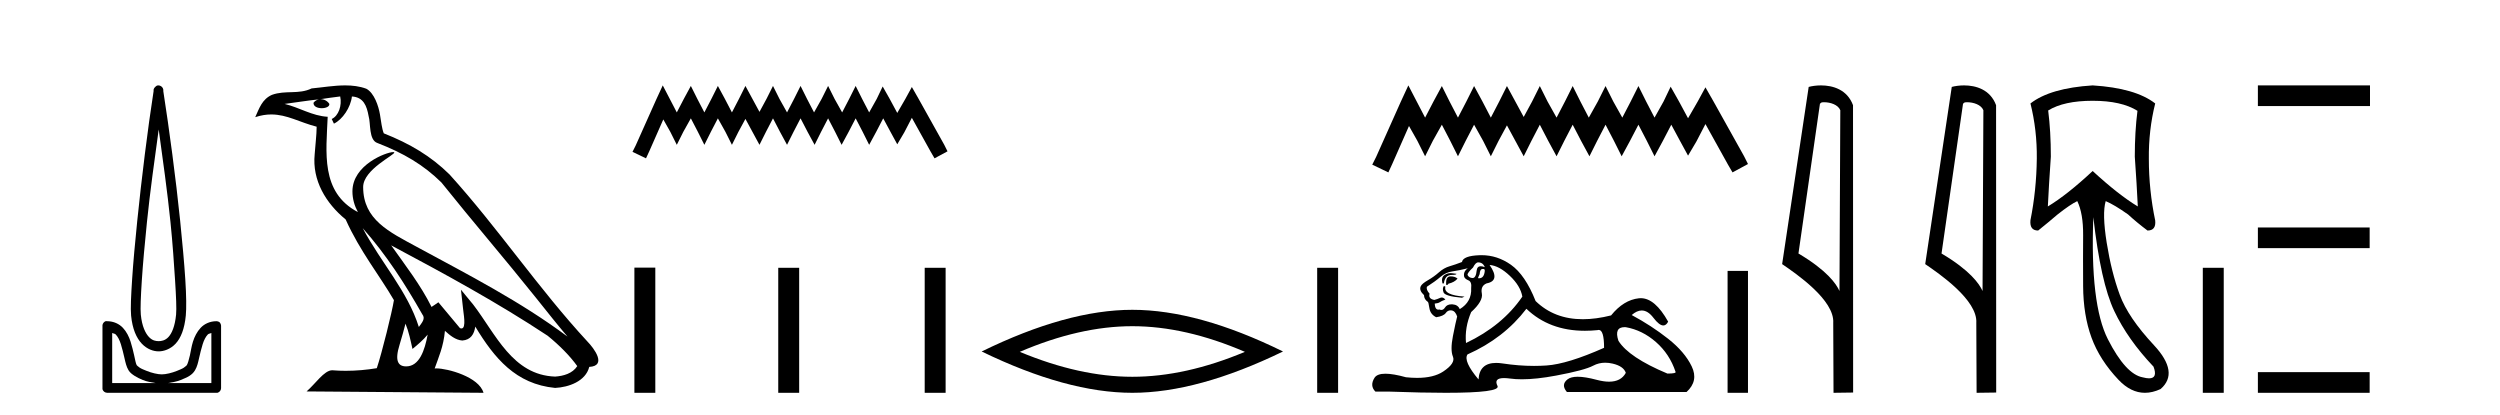
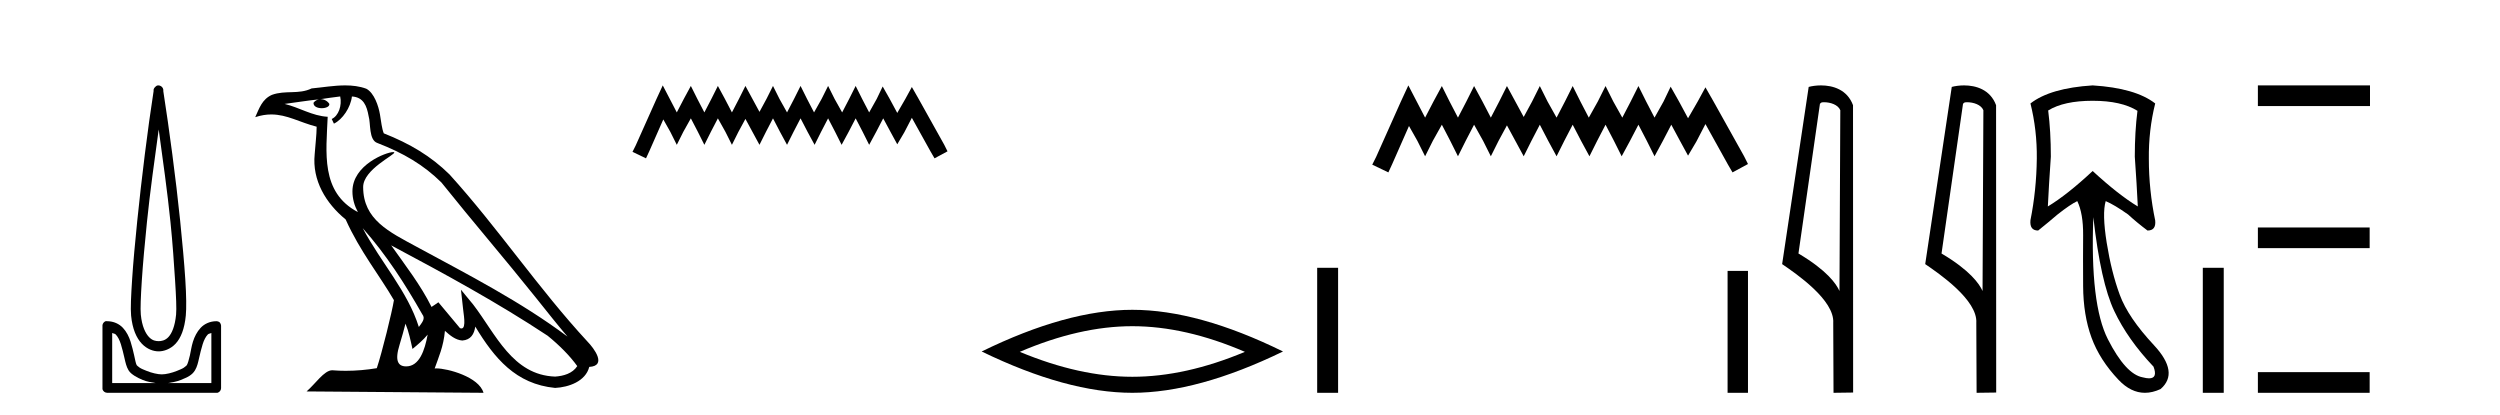
<svg xmlns="http://www.w3.org/2000/svg" width="247.0" height="41.0">
  <path d="M 15.68 12.794 C 16.094 15.813 16.533 18.91 16.842 21.936 C 17.061 24.077 17.193 26.089 17.297 27.694 C 17.4 29.3 17.452 30.514 17.398 31.079 C 17.284 32.26 16.971 32.946 16.64 33.301 C 16.309 33.656 15.919 33.705 15.68 33.705 C 15.389 33.705 15.058 33.654 14.721 33.301 C 14.383 32.948 14.026 32.26 13.912 31.079 C 13.858 30.514 13.91 29.3 14.013 27.694 C 14.117 26.089 14.3 24.077 14.519 21.936 C 14.828 18.908 15.267 15.814 15.68 12.794 ZM 15.642 8.437 C 15.604 8.437 15.566 8.441 15.529 8.45 C 15.472 8.474 15.421 8.508 15.377 8.551 C 15.339 8.58 15.305 8.614 15.276 8.652 C 15.227 8.711 15.192 8.78 15.175 8.854 C 15.168 8.898 15.182 8.962 15.175 9.006 C 14.592 12.756 13.993 17.586 13.559 21.835 C 13.339 23.985 13.159 25.97 13.054 27.593 C 12.949 29.217 12.884 30.462 12.953 31.18 C 13.081 32.508 13.485 33.405 14.013 33.958 C 14.542 34.511 15.165 34.715 15.68 34.715 C 16.167 34.715 16.832 34.509 17.347 33.958 C 17.862 33.406 18.229 32.508 18.357 31.18 C 18.426 30.462 18.412 29.217 18.307 27.593 C 18.202 25.97 18.021 23.985 17.802 21.835 C 17.368 17.586 16.718 12.756 16.135 9.006 C 16.128 8.962 16.142 8.898 16.135 8.854 C 16.127 8.801 16.109 8.75 16.084 8.703 C 16.039 8.617 15.968 8.546 15.882 8.501 C 15.808 8.458 15.725 8.437 15.642 8.437 ZM 11.084 32.897 C 11.188 32.954 11.351 32.956 11.437 33.049 C 11.647 33.273 11.811 33.591 11.943 34.008 C 12.074 34.425 12.195 34.928 12.296 35.372 C 12.397 35.816 12.484 36.225 12.7 36.584 C 12.847 36.827 13.069 36.985 13.306 37.14 C 13.544 37.294 13.814 37.419 14.114 37.544 C 14.52 37.712 14.947 37.774 15.377 37.847 L 11.084 37.847 L 11.084 32.897 ZM 20.883 32.897 L 20.883 37.847 L 16.589 37.847 C 17.02 37.774 17.447 37.712 17.852 37.544 C 18.152 37.419 18.473 37.294 18.711 37.14 C 18.948 36.985 19.12 36.827 19.266 36.584 C 19.483 36.225 19.57 35.816 19.671 35.372 C 19.771 34.928 19.892 34.425 20.024 34.008 C 20.156 33.591 20.32 33.273 20.529 33.049 C 20.616 32.956 20.779 32.954 20.883 32.897 ZM 10.503 31.729 C 10.478 31.729 10.452 31.731 10.427 31.735 C 10.371 31.759 10.319 31.793 10.276 31.836 C 10.19 31.916 10.137 32.023 10.124 32.139 C 10.123 32.156 10.123 32.173 10.124 32.19 L 10.124 38.352 C 10.121 38.386 10.121 38.42 10.124 38.453 C 10.182 38.658 10.366 38.801 10.579 38.807 L 21.388 38.807 C 21.405 38.808 21.422 38.809 21.438 38.809 C 21.455 38.809 21.472 38.808 21.489 38.807 C 21.694 38.749 21.837 38.565 21.842 38.352 L 21.842 32.19 C 21.84 32.12 21.823 32.051 21.792 31.988 C 21.768 31.931 21.734 31.88 21.691 31.836 C 21.606 31.771 21.502 31.735 21.395 31.735 C 21.392 31.735 21.39 31.735 21.388 31.735 C 20.739 31.735 20.186 32.001 19.822 32.392 C 19.458 32.782 19.218 33.268 19.064 33.756 C 18.91 34.243 18.858 34.694 18.761 35.119 C 18.665 35.545 18.549 35.929 18.458 36.079 C 18.455 36.085 18.327 36.22 18.155 36.332 C 17.983 36.444 17.754 36.529 17.499 36.635 C 16.989 36.847 16.377 36.988 15.983 36.988 C 15.59 36.988 14.978 36.847 14.468 36.635 C 14.213 36.529 13.984 36.444 13.811 36.332 C 13.639 36.22 13.512 36.085 13.508 36.079 C 13.418 35.929 13.352 35.545 13.256 35.119 C 13.159 34.694 13.056 34.243 12.902 33.756 C 12.748 33.268 12.509 32.782 12.145 32.392 C 11.78 32.001 11.227 31.735 10.579 31.735 C 10.554 31.731 10.528 31.729 10.503 31.729 Z" style="fill:#000000;stroke:none" />
  <path d="M 35.833 22.54 L 35.833 22.54 C 38.127 25.118 40.026 28.06 41.719 31.048 C 42.075 31.486 41.675 31.888 41.381 32.305 C 40.266 28.763 37.698 26.03 35.833 22.54 ZM 33.612 9.529 C 33.803 10.422 33.451 11.451 32.774 11.755 L 32.991 12.217 C 33.836 11.815 34.649 10.612 34.769 9.532 C 35.924 9.601 36.24 10.47 36.42 11.479 C 36.637 12.168 36.417 13.841 37.291 14.13 C 39.871 15.129 41.843 16.285 43.614 18.031 C 46.669 21.852 49.861 25.552 52.916 29.376 C 54.103 30.865 55.188 32.228 56.07 33.257 C 51.431 29.789 46.247 27.136 41.161 24.38 C 38.458 22.911 35.88 21.71 35.88 18.477 C 35.88 16.738 39.084 15.281 38.952 15.055 C 38.94 15.035 38.903 15.026 38.845 15.026 C 38.187 15.026 34.82 16.274 34.82 18.907 C 34.82 19.637 35.015 20.313 35.355 20.944 C 35.349 20.944 35.344 20.943 35.339 20.943 C 31.646 18.986 32.233 15.028 32.376 11.538 C 30.841 11.453 29.577 10.616 28.12 10.267 C 29.25 10.121 30.377 9.933 31.51 9.816 L 31.51 9.816 C 31.298 9.858 31.103 9.982 30.974 10.154 C 30.955 10.526 31.376 10.69 31.786 10.69 C 32.186 10.69 32.577 10.534 32.539 10.264 C 32.358 9.982 32.028 9.799 31.69 9.799 C 31.681 9.799 31.671 9.799 31.661 9.799 C 32.225 9.719 32.975 9.599 33.612 9.529 ZM 40.062 31.976 C 40.393 32.78 40.564 33.632 40.752 34.476 C 41.29 34.04 41.811 33.593 42.253 33.06 L 42.253 33.06 C 41.965 34.623 41.428 36.199 40.127 36.199 C 39.339 36.199 38.974 35.667 39.48 34.054 C 39.718 33.293 39.907 32.566 40.062 31.976 ZM 38.648 24.242 L 38.648 24.242 C 43.914 27.047 49.128 29.879 54.108 33.171 C 55.281 34.122 56.326 35.181 57.034 36.172 C 56.565 36.901 55.671 37.152 54.845 37.207 C 50.63 37.06 48.98 32.996 46.753 30.093 L 45.542 28.622 L 45.751 30.507 C 45.765 30.846 46.113 32.452 45.595 32.452 C 45.551 32.452 45.5 32.44 45.443 32.415 L 43.313 29.865 C 43.085 30.015 42.87 30.186 42.635 30.325 C 41.578 28.187 40.032 26.196 38.648 24.242 ZM 34.104 8.437 C 32.997 8.437 31.863 8.636 30.788 8.736 C 29.506 9.361 28.207 8.884 26.863 9.373 C 25.891 9.809 25.619 10.693 25.217 11.576 C 25.79 11.386 26.311 11.308 26.801 11.308 C 28.368 11.308 29.629 12.097 31.285 12.518 C 31.283 13.349 31.152 14.292 31.09 15.242 C 30.833 17.816 32.19 20.076 34.152 21.685 C 35.557 24.814 37.501 27.214 38.92 29.655 C 38.751 30.752 37.73 34.89 37.227 36.376 C 36.242 36.542 35.189 36.636 34.155 36.636 C 33.737 36.636 33.323 36.62 32.917 36.588 C 32.885 36.584 32.854 36.582 32.822 36.582 C 32.024 36.582 31.147 37.945 30.287 38.673 L 47.771 38.809 C 47.325 37.233 44.218 36.397 43.114 36.397 C 43.051 36.397 42.994 36.399 42.945 36.405 C 43.335 35.29 43.82 34.243 43.959 32.686 C 44.447 33.123 44.994 33.595 45.677 33.644 C 46.512 33.582 46.851 33.011 46.957 32.267 C 48.849 35.396 50.964 37.951 54.845 38.327 C 56.186 38.261 57.857 37.675 58.219 36.25 C 59.998 36.149 58.694 34.416 58.033 33.737 C 53.193 28.498 49.198 22.517 44.415 17.238 C 42.573 15.421 40.493 14.192 37.917 13.173 C 37.725 12.702 37.662 12.032 37.538 11.295 C 37.402 10.491 36.973 9.174 36.188 8.765 C 35.52 8.519 34.817 8.437 34.104 8.437 Z" style="fill:#000000;stroke:none" />
  <path d="M 65.48 8.437 L 64.84 9.825 L 62.811 14.363 L 62.491 15.003 L 63.825 15.644 L 64.146 14.95 L 65.534 11.8 L 66.228 13.028 L 66.868 14.309 L 67.509 13.028 L 68.256 11.693 L 68.95 13.028 L 69.591 14.309 L 70.232 13.028 L 70.926 11.693 L 71.673 13.028 L 72.314 14.309 L 72.954 13.028 L 73.648 11.747 L 74.342 13.028 L 75.036 14.309 L 75.677 13.028 L 76.371 11.693 L 77.065 13.028 L 77.759 14.309 L 78.4 13.028 L 79.094 11.693 L 79.788 13.028 L 80.482 14.309 L 81.122 13.028 L 81.816 11.693 L 82.51 13.028 L 83.151 14.309 L 83.845 13.028 L 84.539 11.693 L 85.233 13.028 L 85.873 14.309 L 86.567 13.028 L 87.261 11.693 L 88.009 13.081 L 88.649 14.256 L 89.343 13.081 L 90.091 11.64 L 91.959 15.003 L 92.333 15.644 L 93.614 14.95 L 93.294 14.309 L 90.731 9.718 L 90.091 8.597 L 89.45 9.771 L 88.649 11.159 L 87.902 9.771 L 87.208 8.544 L 86.621 9.771 L 85.873 11.106 L 85.179 9.771 L 84.539 8.49 L 83.898 9.771 L 83.204 11.106 L 82.457 9.771 L 81.816 8.49 L 81.176 9.771 L 80.428 11.106 L 79.734 9.771 L 79.094 8.49 L 78.453 9.771 L 77.759 11.106 L 77.012 9.771 L 76.371 8.49 L 75.73 9.771 L 75.036 11.053 L 74.342 9.771 L 73.648 8.49 L 73.008 9.771 L 72.314 11.106 L 71.62 9.771 L 70.926 8.49 L 70.285 9.771 L 69.591 11.106 L 68.897 9.771 L 68.256 8.49 L 67.562 9.771 L 66.868 11.106 L 66.174 9.771 L 65.48 8.437 Z" style="fill:#000000;stroke:none" />
-   <path d="M 62.678 26.441 L 62.678 38.809 L 64.745 38.809 L 64.745 26.441 ZM 76.891 26.458 L 76.891 38.809 L 78.958 38.809 L 78.958 26.458 ZM 91.36 26.458 L 91.36 38.809 L 93.427 38.809 L 93.427 26.458 Z" style="fill:#000000;stroke:none" />
  <path d="M 111.875 32.228 Q 117.119 32.228 122.996 34.762 Q 117.119 37.226 111.875 37.226 Q 106.667 37.226 100.755 34.762 Q 106.667 32.228 111.875 32.228 ZM 111.875 30.609 Q 105.4 30.609 96.989 34.727 Q 105.4 38.809 111.875 38.809 Q 118.351 38.809 126.762 34.727 Q 118.386 30.609 111.875 30.609 Z" style="fill:#000000;stroke:none" />
  <path d="M 130.137 26.458 L 130.137 38.809 L 132.204 38.809 L 132.204 26.458 Z" style="fill:#000000;stroke:none" />
  <path d="M 139.144 8.437 L 138.38 10.092 L 135.961 15.505 L 135.578 16.269 L 137.17 17.033 L 137.552 16.205 L 139.208 12.448 L 140.036 13.913 L 140.8 15.441 L 141.564 13.913 L 142.455 12.321 L 143.283 13.913 L 144.047 15.441 L 144.811 13.913 L 145.639 12.321 L 146.53 13.913 L 147.295 15.441 L 148.059 13.913 L 148.886 12.385 L 149.714 13.913 L 150.542 15.441 L 151.306 13.913 L 152.134 12.321 L 152.962 13.913 L 153.789 15.441 L 154.553 13.913 L 155.381 12.321 L 156.209 13.913 L 157.037 15.441 L 157.801 13.913 L 158.628 12.321 L 159.456 13.913 L 160.22 15.441 L 161.048 13.913 L 161.876 12.321 L 162.704 13.913 L 163.468 15.441 L 164.295 13.913 L 165.123 12.321 L 166.015 13.976 L 166.779 15.377 L 167.607 13.976 L 168.498 12.257 L 170.727 16.269 L 171.172 17.033 L 172.7 16.205 L 172.318 15.441 L 169.262 9.965 L 168.498 8.628 L 167.734 10.029 L 166.779 11.684 L 165.887 10.029 L 165.06 8.564 L 164.359 10.029 L 163.468 11.621 L 162.64 10.029 L 161.876 8.5 L 161.112 10.029 L 160.284 11.621 L 159.393 10.029 L 158.628 8.5 L 157.864 10.029 L 156.973 11.621 L 156.145 10.029 L 155.381 8.5 L 154.617 10.029 L 153.789 11.621 L 152.898 10.029 L 152.134 8.5 L 151.37 10.029 L 150.542 11.557 L 149.714 10.029 L 148.886 8.5 L 148.122 10.029 L 147.295 11.621 L 146.467 10.029 L 145.639 8.5 L 144.875 10.029 L 144.047 11.621 L 143.219 10.029 L 142.455 8.5 L 141.628 10.029 L 140.8 11.621 L 139.972 10.029 L 139.144 8.437 Z" style="fill:#000000;stroke:none" />
-   <path d="M 146.042 25.923 Q 146.515 25.923 146.697 26.396 Q 146.464 26.303 146.298 26.303 Q 145.946 26.303 145.896 26.723 Q 145.825 27.47 145.494 27.47 Q 145.486 27.47 145.478 27.469 Q 145.132 27.451 144.987 27.16 Q 144.987 26.942 145.533 26.432 Q 145.787 25.923 146.042 25.923 ZM 146.563 26.573 Q 146.697 26.573 146.697 26.76 Q 146.63 27.493 146.135 27.493 Q 146.09 27.493 146.042 27.487 L 146.042 27.415 L 146.187 27.087 Q 146.222 26.576 146.479 26.576 Q 146.497 26.576 146.515 26.578 Q 146.541 26.573 146.563 26.573 ZM 143.323 26.986 Q 142.994 26.986 142.713 27.178 Q 142.368 27.415 142.513 27.997 L 142.659 27.997 Q 142.695 27.633 142.877 27.396 Q 143.059 27.16 143.477 27.16 Q 143.896 27.16 143.896 27.051 Q 143.896 27.051 143.477 26.996 Q 143.399 26.986 143.323 26.986 ZM 143.314 27.305 Q 142.877 27.305 142.877 27.924 L 142.877 28.142 Q 142.913 28.149 142.944 28.149 Q 143.066 28.149 143.095 28.033 Q 143.714 27.887 144.005 27.524 Q 143.75 27.305 143.314 27.305 ZM 142.659 28.251 Q 142.477 28.506 142.622 28.888 Q 142.768 29.27 144.441 29.415 L 144.696 29.306 Q 142.586 29.161 142.804 28.324 L 142.659 28.251 ZM 145.023 26.505 Q 144.55 26.832 144.66 27.342 Q 144.732 27.56 145.096 27.706 Q 145.423 27.851 145.351 28.47 Q 145.423 29.816 144.223 30.543 Q 144.041 30.107 143.514 30.07 Q 143.463 30.067 143.416 30.067 Q 142.965 30.067 142.768 30.379 Q 142.614 30.623 142.407 30.623 Q 142.319 30.623 142.222 30.579 Q 142.163 30.594 142.111 30.594 Q 141.781 30.594 141.749 29.997 Q 142.113 29.961 142.259 29.852 Q 142.404 29.743 142.804 29.597 Q 142.627 29.395 142.441 29.395 Q 142.36 29.395 142.277 29.434 Q 142.004 29.561 141.713 29.634 Q 141.094 29.524 141.24 29.015 Q 140.876 28.615 140.985 28.324 Q 141.786 27.815 142.313 27.36 Q 142.841 26.905 143.495 26.814 Q 144.15 26.723 145.023 26.505 ZM 147.17 26.178 Q 148.116 26.25 149.171 27.251 Q 150.225 28.251 150.407 29.306 Q 148.443 32.18 144.841 33.89 Q 144.696 32.362 145.351 30.834 Q 146.551 29.743 146.406 28.997 Q 146.26 28.251 146.879 27.997 Q 148.261 27.742 147.17 26.178 ZM 160.517 32.322 Q 160.571 32.322 160.63 32.326 Q 162.267 32.617 163.613 33.799 Q 164.959 34.981 165.541 36.727 Q 165.65 36.909 164.741 36.909 Q 160.921 35.309 159.902 33.672 Q 159.452 32.322 160.517 32.322 ZM 150.808 30.507 Q 153.075 32.681 156.588 32.681 Q 157.19 32.681 157.829 32.617 Q 157.894 32.595 157.953 32.595 Q 158.483 32.595 158.483 34.363 Q 154.882 35.964 152.808 36.109 Q 152.194 36.152 151.562 36.152 Q 150.061 36.152 148.461 35.909 Q 148.116 35.856 147.82 35.856 Q 146.171 35.856 146.078 37.491 Q 144.55 35.673 144.987 35.018 Q 148.588 33.417 150.808 30.507 ZM 146.376 25.211 Q 146.291 25.211 146.206 25.214 Q 144.55 25.268 144.441 25.887 Q 143.786 26.141 143.223 26.305 Q 142.659 26.469 142.168 26.905 Q 141.676 27.342 141.076 27.687 Q 140.476 28.033 140.367 28.288 Q 140.185 28.688 140.694 29.161 Q 140.694 29.561 141.058 29.816 Q 141.131 29.816 141.222 30.434 Q 141.313 31.052 141.895 31.343 Q 142.622 31.234 142.841 30.925 Q 143.026 30.662 143.317 30.662 Q 143.368 30.662 143.423 30.67 Q 143.786 30.725 143.968 31.271 Q 143.823 31.816 143.55 33.199 Q 143.277 34.581 143.55 35.236 Q 143.823 35.891 142.586 36.709 Q 141.643 37.334 140.001 37.334 Q 139.49 37.334 138.912 37.273 Q 137.649 36.923 136.881 36.923 Q 136.056 36.923 135.801 37.328 Q 135.31 38.11 135.892 38.692 L 137.311 38.692 Q 140.576 38.809 142.842 38.809 Q 148.299 38.809 147.952 38.128 Q 147.557 37.354 148.594 37.354 Q 148.848 37.354 149.189 37.4 Q 149.724 37.474 150.363 37.474 Q 151.789 37.474 153.736 37.109 Q 156.555 36.582 157.41 36.127 Q 157.958 35.836 158.596 35.836 Q 158.953 35.836 159.338 35.927 Q 160.412 36.182 160.63 36.837 Q 160.155 37.71 158.979 37.71 Q 158.441 37.71 157.756 37.528 Q 156.611 37.222 155.876 37.222 Q 155.211 37.222 154.882 37.473 Q 154.191 38.001 154.809 38.728 L 166.632 38.728 Q 167.833 37.637 167.142 36.2 Q 166.45 34.763 164.813 33.472 Q 163.176 32.18 161.212 31.125 Q 161.725 30.676 162.203 30.676 Q 162.809 30.676 163.358 31.398 Q 163.935 32.156 164.336 32.156 Q 164.618 32.156 164.813 31.78 Q 163.517 29.46 162.108 29.46 Q 162.015 29.46 161.921 29.47 Q 160.412 29.634 159.175 31.162 Q 157.677 31.539 156.384 31.539 Q 153.563 31.539 151.717 29.743 Q 150.698 27.16 149.28 26.159 Q 147.934 25.211 146.376 25.211 Z" style="fill:#000000;stroke:none" />
  <path d="M 170.685 26.765 L 170.685 38.809 L 172.7 38.809 L 172.7 26.765 Z" style="fill:#000000;stroke:none" />
  <path d="M 180.21 10.1 C 180.835 10.1 181.599 10.34 181.822 10.89 L 181.74 28.751 L 181.74 28.751 C 181.424 28.034 180.482 26.699 177.687 25.046 L 179.809 10.263 C 179.909 10.157 179.906 10.1 180.21 10.1 ZM 181.74 28.751 L 181.74 28.751 C 181.74 28.751 181.74 28.751 181.74 28.751 L 181.74 28.751 L 181.74 28.751 ZM 179.913 8.437 C 179.435 8.437 179.004 8.505 178.698 8.588 L 176.075 26.094 C 177.463 27.044 181.276 29.648 181.124 31.91 L 181.152 38.809 L 183.089 38.783 L 183.078 10.393 C 182.502 8.837 181.071 8.437 179.913 8.437 Z" style="fill:#000000;stroke:none" />
  <path d="M 194.346 10.1 C 194.97 10.1 195.735 10.34 195.958 10.89 L 195.876 28.751 L 195.876 28.751 C 195.559 28.034 194.618 26.699 191.823 25.046 L 193.945 10.263 C 194.044 10.157 194.042 10.1 194.346 10.1 ZM 195.876 28.751 L 195.876 28.751 C 195.876 28.751 195.876 28.751 195.876 28.751 L 195.876 28.751 L 195.876 28.751 ZM 194.049 8.437 C 193.571 8.437 193.139 8.505 192.834 8.588 L 190.211 26.094 C 191.598 27.044 195.411 29.648 195.259 31.91 L 195.288 38.809 L 197.224 38.783 L 197.213 10.393 C 196.637 8.837 195.206 8.437 194.049 8.437 Z" style="fill:#000000;stroke:none" />
  <path d="M 206.755 9.957 Q 209.596 9.957 211.182 10.948 Q 210.918 12.997 210.918 15.475 Q 211.116 18.284 211.215 20.398 Q 209.299 19.242 206.755 16.896 Q 204.243 19.242 202.327 20.398 Q 202.426 18.317 202.624 15.475 Q 202.624 12.997 202.36 10.915 Q 203.913 9.957 206.755 9.957 ZM 206.821 21.456 Q 207.548 27.899 208.886 30.724 Q 210.224 33.549 212.768 36.226 Q 213.204 37.379 212.327 37.379 Q 212.074 37.379 211.711 37.283 Q 210.026 36.986 208.258 33.516 Q 206.49 30.047 206.821 21.456 ZM 206.755 8.437 Q 202.558 8.701 200.609 10.221 Q 201.269 12.865 201.236 15.673 Q 201.203 18.779 200.609 21.753 Q 200.51 22.777 201.369 22.777 Q 202.36 21.984 203.285 21.191 Q 204.541 20.2 205.235 19.87 Q 205.829 21.092 205.813 23.24 Q 205.796 25.388 205.813 28.262 Q 205.829 31.137 206.639 33.351 Q 207.448 35.565 209.315 37.531 Q 210.529 38.809 211.918 38.809 Q 212.665 38.809 213.462 38.44 Q 215.346 36.82 212.801 34.094 Q 210.257 31.368 209.431 29.122 Q 208.605 26.875 208.142 23.983 Q 207.68 21.092 208.043 19.87 L 208.043 19.87 Q 208.902 20.233 210.257 21.191 Q 211.116 21.984 212.174 22.777 Q 213.033 22.777 212.934 21.786 Q 212.306 18.779 212.306 15.706 Q 212.273 12.865 212.934 10.221 Q 210.984 8.701 206.755 8.437 Z" style="fill:#000000;stroke:none" />
  <path d="M 217.637 26.458 L 217.637 38.809 L 219.705 38.809 L 219.705 26.458 Z" style="fill:#000000;stroke:none" />
  <path d="M 223.079 8.437 L 223.079 10.479 L 234.156 10.479 L 234.156 8.437 ZM 223.079 22.475 L 223.079 24.516 L 234.122 24.516 L 234.122 22.475 ZM 223.079 36.767 L 223.079 38.809 L 234.122 38.809 L 234.122 36.767 Z" style="fill:#000000;stroke:none" />
</svg>